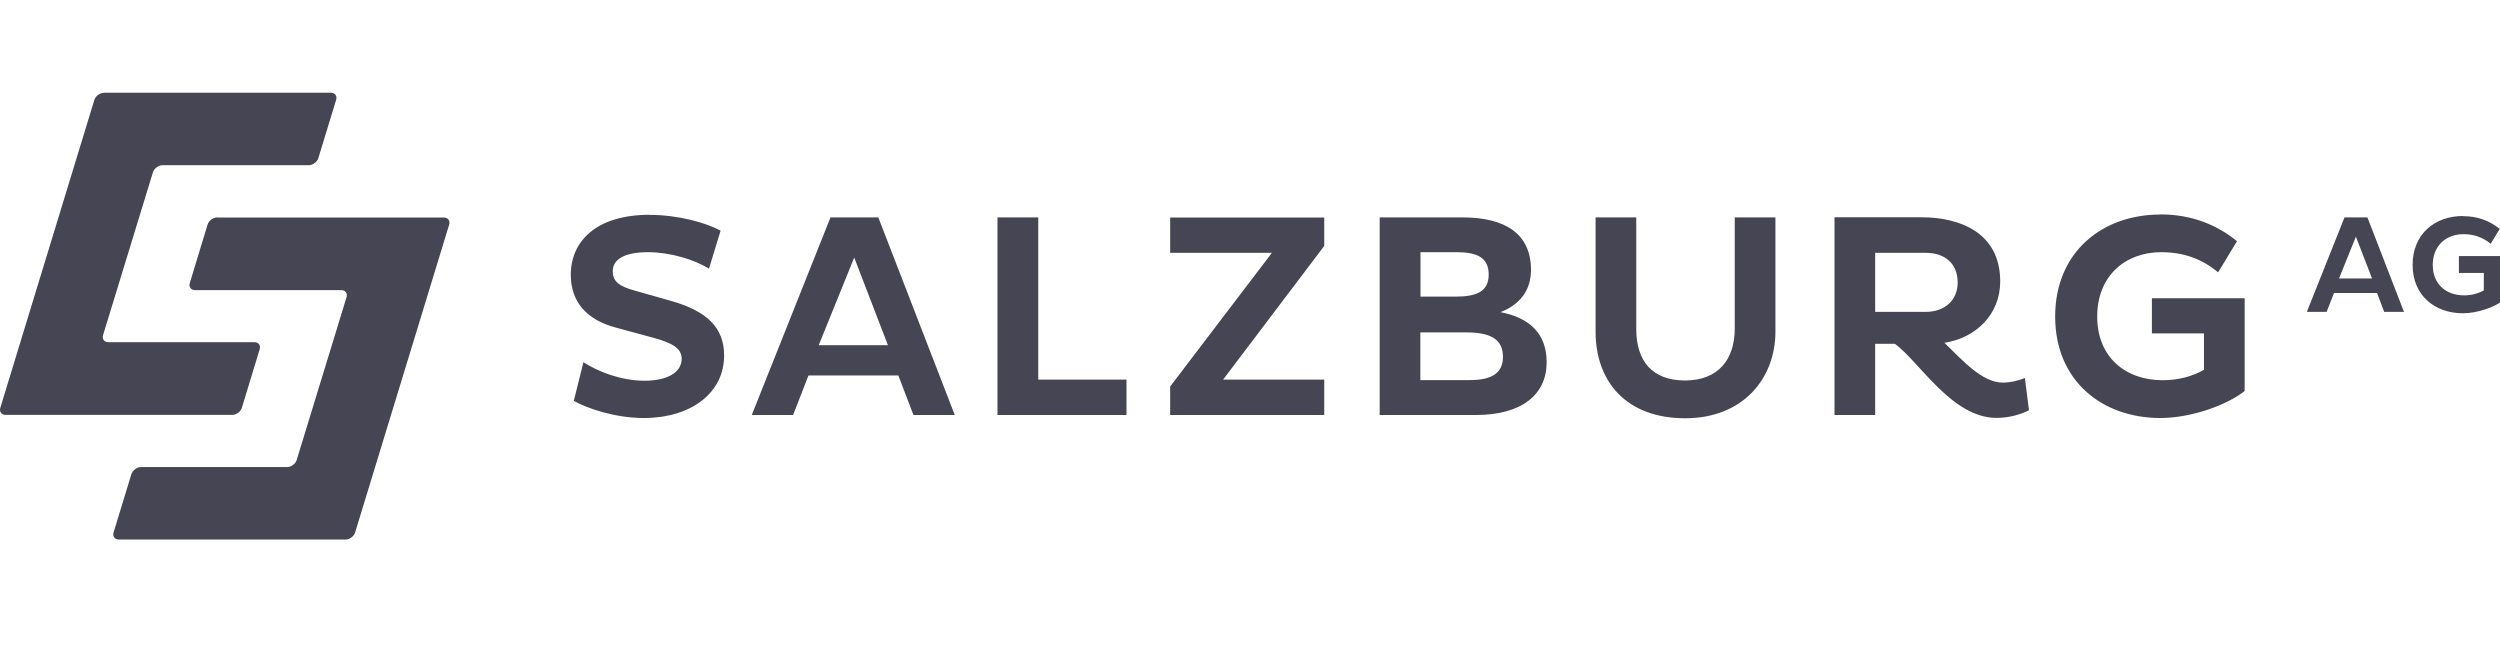
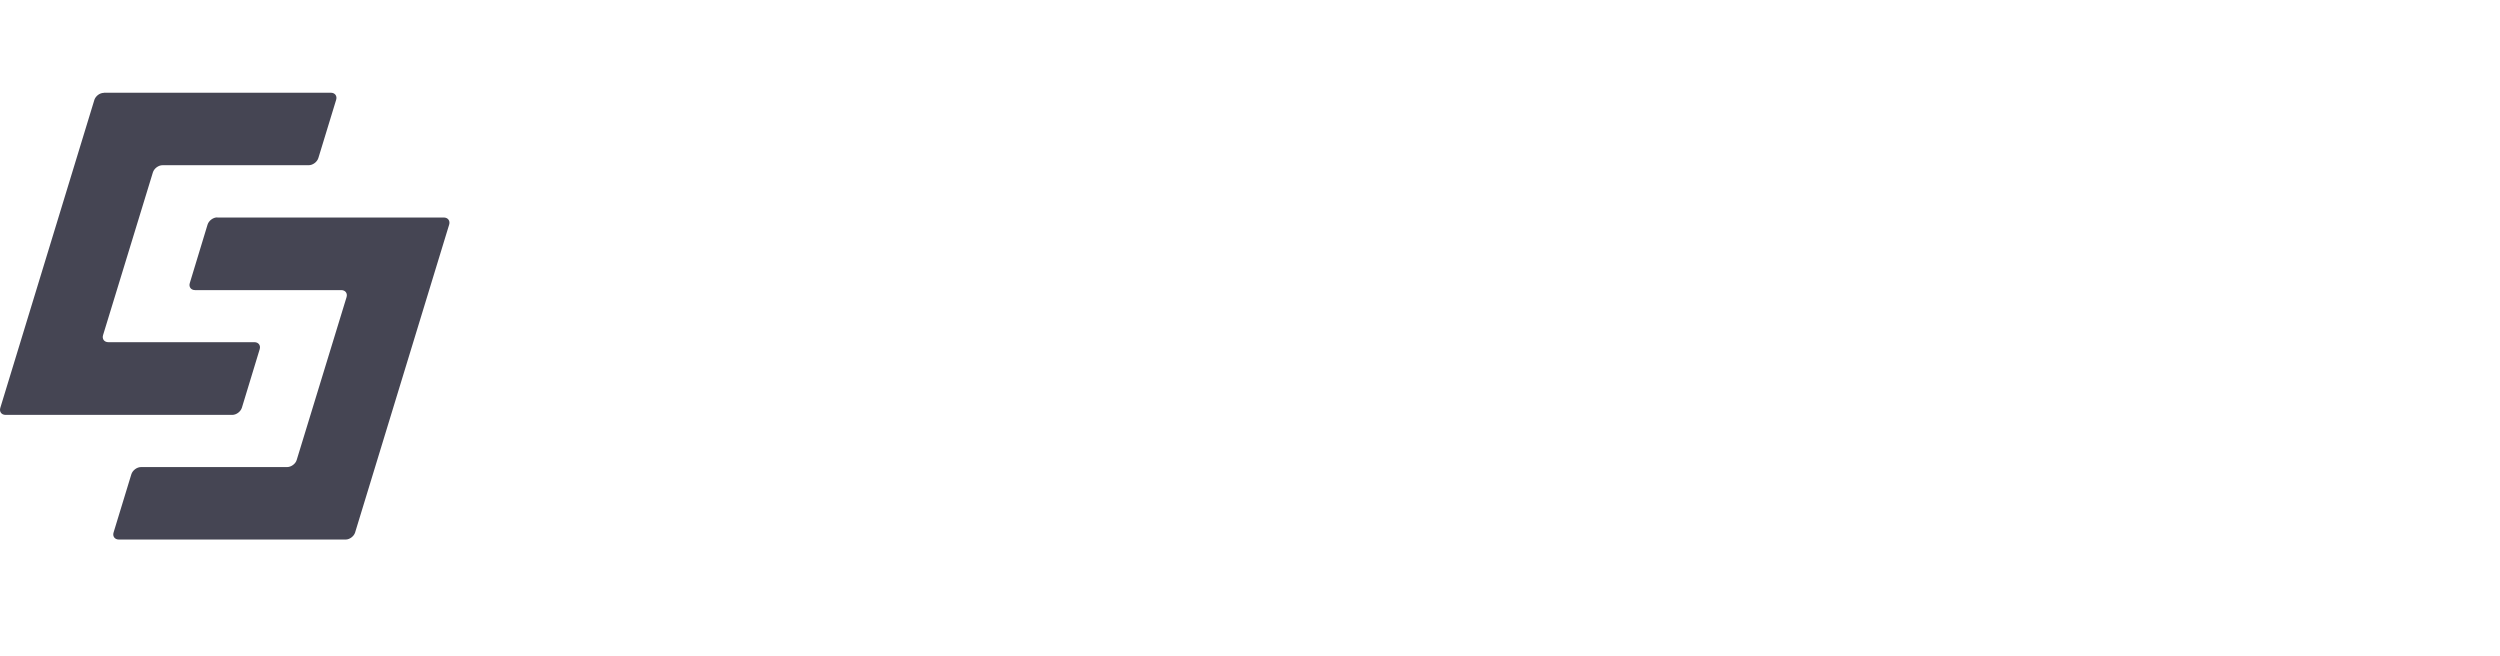
<svg xmlns="http://www.w3.org/2000/svg" width="141" height="37" viewBox="0 0 141 37" fill="none">
  <g clip-path="url(#clip0_6536_39803)">
-     <path d="M121.847 12.099C118.551 12.099 115.911 14.23 115.911 17.852C115.911 21.473 118.551 23.576 121.847 23.576C123.548 23.576 125.567 22.87 126.598 22.052V16.821H121.367V18.805H124.304V20.852C123.697 21.212 122.878 21.445 121.988 21.445C119.857 21.445 118.282 20.132 118.282 17.852C118.282 15.572 119.857 14.223 121.889 14.223C123.202 14.223 124.233 14.633 125.101 15.36L126.167 13.602C125.052 12.699 123.64 12.092 121.84 12.092L121.847 12.099ZM36.654 12.113C33.591 12.113 32.193 13.638 32.193 15.494C32.193 17.005 33.061 18.035 34.748 18.48L36.859 19.052C37.861 19.327 38.447 19.623 38.447 20.23C38.447 20.972 37.692 21.473 36.351 21.473C35.01 21.473 33.711 20.951 32.906 20.428L32.362 22.609C33.082 23.019 34.678 23.576 36.301 23.576C38.991 23.576 40.84 22.151 40.84 20.054C40.84 18.466 39.859 17.541 37.84 16.969L35.772 16.383C34.967 16.151 34.558 15.903 34.558 15.303C34.558 14.661 35.151 14.223 36.555 14.223C37.77 14.223 39.167 14.633 39.986 15.155L40.642 13.009C39.788 12.55 38.249 12.12 36.64 12.12L36.654 12.113ZM138.908 12.183C137.327 12.183 136.071 13.2 136.071 14.936C136.071 16.673 137.334 17.668 138.908 17.668C139.72 17.668 140.687 17.329 141.181 16.941V14.442H138.682V15.395H140.087V16.376C139.798 16.546 139.409 16.659 138.979 16.659C137.962 16.659 137.207 16.03 137.207 14.943C137.207 13.856 137.962 13.207 138.937 13.207C139.565 13.207 140.059 13.405 140.475 13.751L140.984 12.911C140.454 12.48 139.777 12.191 138.915 12.191L138.908 12.183ZM132.231 12.261L130.106 17.59H131.221L131.638 16.525H134.066L134.468 17.59H135.584L133.522 12.261H132.231ZM46.84 12.261L42.4 23.407H44.73L45.598 21.176H50.666L51.52 23.407H53.849L49.536 12.261H46.84ZM56.257 12.261V23.407H63.534V21.409H58.558V12.261H56.257ZM65.998 12.261V14.259H71.737L65.998 21.798V23.407H74.687V21.409H68.984L74.687 13.87V12.268H65.998V12.261ZM77.814 12.261V23.407H83.228C85.833 23.407 87.231 22.256 87.231 20.428C87.231 18.805 86.249 17.915 84.626 17.605C85.692 17.195 86.348 16.398 86.348 15.226C86.348 13.193 84.908 12.261 82.48 12.261H77.814ZM89.991 12.261V18.706C89.991 21.543 91.748 23.59 95.038 23.59C98.327 23.59 100.134 21.325 100.134 18.706V12.261H97.84V18.536C97.84 20.259 96.922 21.459 95.038 21.459C93.153 21.459 92.285 20.329 92.285 18.558V12.261H89.991ZM103.466 12.261V23.407H105.76V19.39H106.875C108.273 20.428 110.101 23.569 112.6 23.569C113.32 23.569 113.977 23.372 114.435 23.139L114.202 21.318C113.842 21.48 113.334 21.579 112.96 21.579C111.795 21.579 110.715 20.351 109.664 19.334C111.449 19.059 112.812 17.725 112.812 15.875C112.812 13.136 110.56 12.254 108.365 12.254H103.459L103.466 12.261ZM132.873 13.348L133.784 15.706H131.92L132.873 13.348ZM80.108 14.223H82.141C83.306 14.223 83.962 14.52 83.962 15.487C83.962 16.454 83.257 16.729 82.099 16.729H80.115V14.223H80.108ZM105.76 14.259H108.612C109.664 14.259 110.412 14.838 110.412 15.932C110.412 16.962 109.657 17.59 108.612 17.59H105.76V14.259ZM48.181 14.534L50.08 19.468H46.176L48.174 14.534H48.181ZM80.108 18.748H82.699C84.026 18.748 84.767 19.108 84.767 20.125C84.767 21.028 84.16 21.438 82.897 21.438H80.108V18.748Z" fill="#454553" />
    <path d="M5.856 5.238C5.631 5.238 5.405 5.407 5.327 5.619C5.327 5.626 0.019 22.997 0.019 22.997C-0.052 23.216 0.082 23.4 0.315 23.4H13.099C13.332 23.4 13.572 23.216 13.642 22.997L14.645 19.701C14.715 19.482 14.581 19.299 14.348 19.299H6.111C5.878 19.299 5.744 19.115 5.814 18.896L8.624 9.72C8.694 9.501 8.934 9.318 9.167 9.318H17.412C17.645 9.318 17.885 9.134 17.955 8.915L18.958 5.633C19.028 5.414 18.894 5.23 18.661 5.23H5.856V5.238ZM12.252 12.261C12.019 12.261 11.779 12.445 11.708 12.663L10.706 15.96C10.635 16.179 10.769 16.362 11.002 16.362H19.247C19.48 16.362 19.614 16.546 19.544 16.765L16.734 25.941C16.671 26.16 16.424 26.343 16.191 26.343H7.953C7.72 26.343 7.48 26.527 7.409 26.746L6.407 30.028C6.336 30.247 6.471 30.43 6.704 30.43H19.494C19.713 30.43 19.946 30.261 20.023 30.049L25.332 12.671C25.402 12.452 25.261 12.268 25.035 12.268H12.252V12.261Z" fill="#454553" />
  </g>
  <defs>
    <clipPath id="clip0_6536_39803">
      <rect width="141" height="36" fill="white" transform="translate(0 0.322)" />
    </clipPath>
  </defs>
</svg>